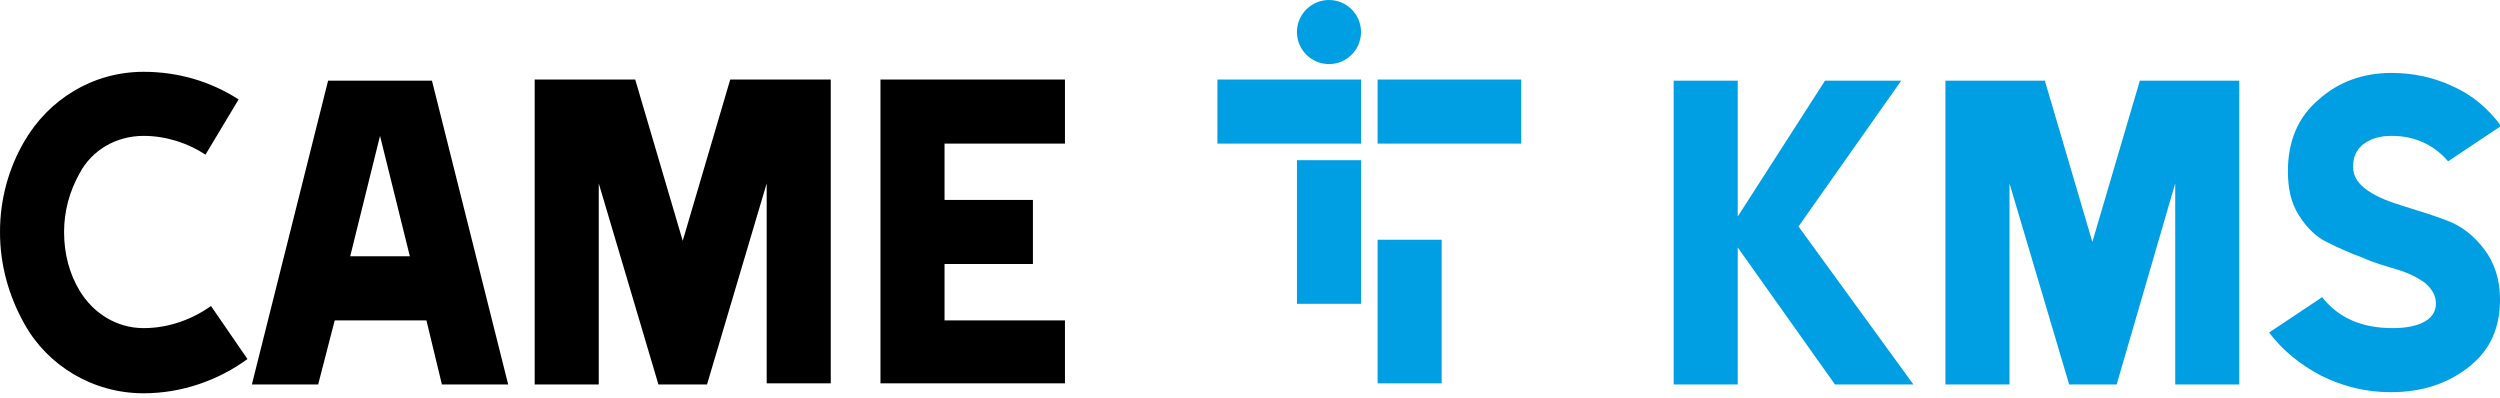
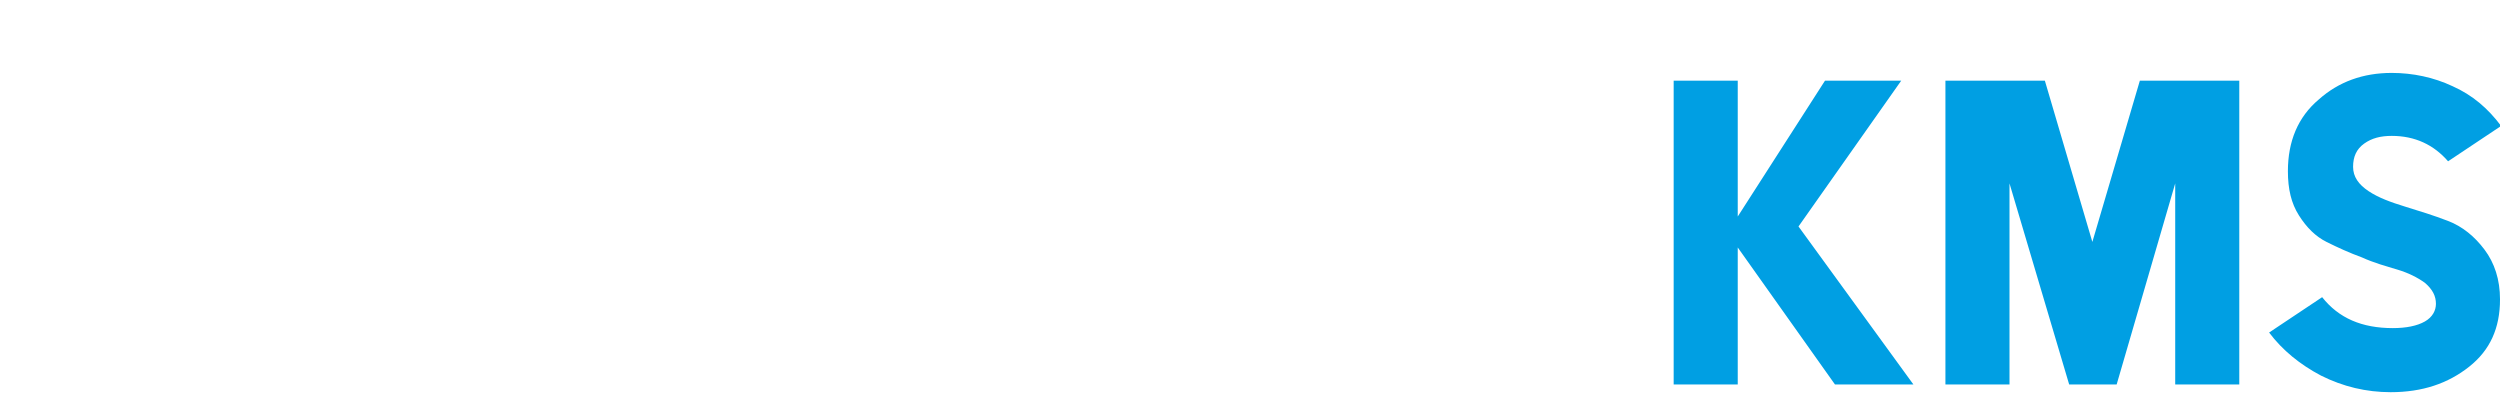
<svg xmlns="http://www.w3.org/2000/svg" id="Layer_1" viewBox="0 0 226.3 36">
  <style>.st0,.st1{fill-rule:evenodd;clip-rule:evenodd}.st1,.st2{fill:#009fe3}</style>
-   <path class="st0" d="M28.8 34.8h-6l6.9-27.5h9.4L46 34.8h-6L38.6 29h-8.3l-1.5 5.8zm5.6-22.5l-2.7 10.9h5.4l-2.7-10.9zM64 34.8h-4.4l-5.4-18.2v18.2h-5.8V7.2h9.1l4.3 14.6 4.3-14.6h9.1v27.5h-5.8V16.6L64 34.8zM13 12.3c-2.5 0-4.7 1.3-5.8 3.4-.9 1.6-1.4 3.4-1.4 5.3 0 2 .5 3.8 1.4 5.3 1.2 2 3.3 3.4 5.8 3.4 2.3 0 4.4-.8 6.1-2l3.3 4.8c-2.6 1.9-5.9 3.1-9.4 3.1-4.6 0-8.7-2.5-10.8-6.3C.8 26.8 0 24 0 21c0-3 .8-5.8 2.2-8.2C4.4 9 8.4 6.5 13 6.5c3.2 0 6.1.9 8.6 2.5l-3 5c-1.5-1-3.5-1.7-5.6-1.7zm83.4.7V7.2H79.7v27.5h16.7V29H85.5v-5.1h8v-5.8h-8V13h10.9z" />
-   <path class="st1" d="M110.2 7.2h13V13h-13V7.2zm14.5 0h13V13h-13V7.2zm-7.3 7.3h5.8v13h-5.8v-13zm7.3 7.2h5.8v13h-5.8v-13zm-7.3-18.8c0-1.6 1.3-2.9 2.9-2.9 1.6 0 2.9 1.3 2.9 2.9 0 1.6-1.3 2.9-2.9 2.9-1.6 0-2.9-1.3-2.9-2.9z" />
  <path class="st2" d="M157.3 19.6l7.9-12.3h6.9l-9.3 13.2 10.4 14.3h-7.1l-8.8-12.4v12.4h-5.8V7.3h5.8v12.3zm34.3 15.2h-4.3l-5.4-18.2v18.2h-5.8V7.3h9l4.3 14.6 4.3-14.6h9v27.5h-5.8V16.6l-5.3 18.2zm25-5.1c1.2 0 2.2-.2 2.9-.6.7-.4 1-1 1-1.6 0-.7-.3-1.3-1-1.9-.7-.5-1.5-.9-2.5-1.2s-2.1-.6-3.2-1.1c-1.1-.4-2.2-.9-3.2-1.4-1-.5-1.8-1.3-2.5-2.4-.7-1.1-1-2.4-1-4 0-2.7.9-4.9 2.8-6.5 1.8-1.6 4-2.4 6.6-2.4 1.9 0 3.8.4 5.5 1.2 1.8.8 3.2 2 4.4 3.6l-4.8 3.2c-1.3-1.5-3-2.3-5.1-2.3-1 0-1.8.2-2.5.7-.7.5-1 1.2-1 2.1 0 .9.5 1.6 1.4 2.2.9.6 2 1 3.3 1.4 1.3.4 2.6.8 3.9 1.3 1.3.5 2.4 1.4 3.3 2.6.9 1.2 1.4 2.7 1.4 4.5 0 2.6-.9 4.6-2.8 6.1s-4.2 2.3-7.1 2.3c-2.2 0-4.3-.5-6.3-1.5-1.9-1-3.5-2.3-4.7-3.9l4.8-3.2c1.5 1.9 3.6 2.8 6.4 2.8z" />
</svg>